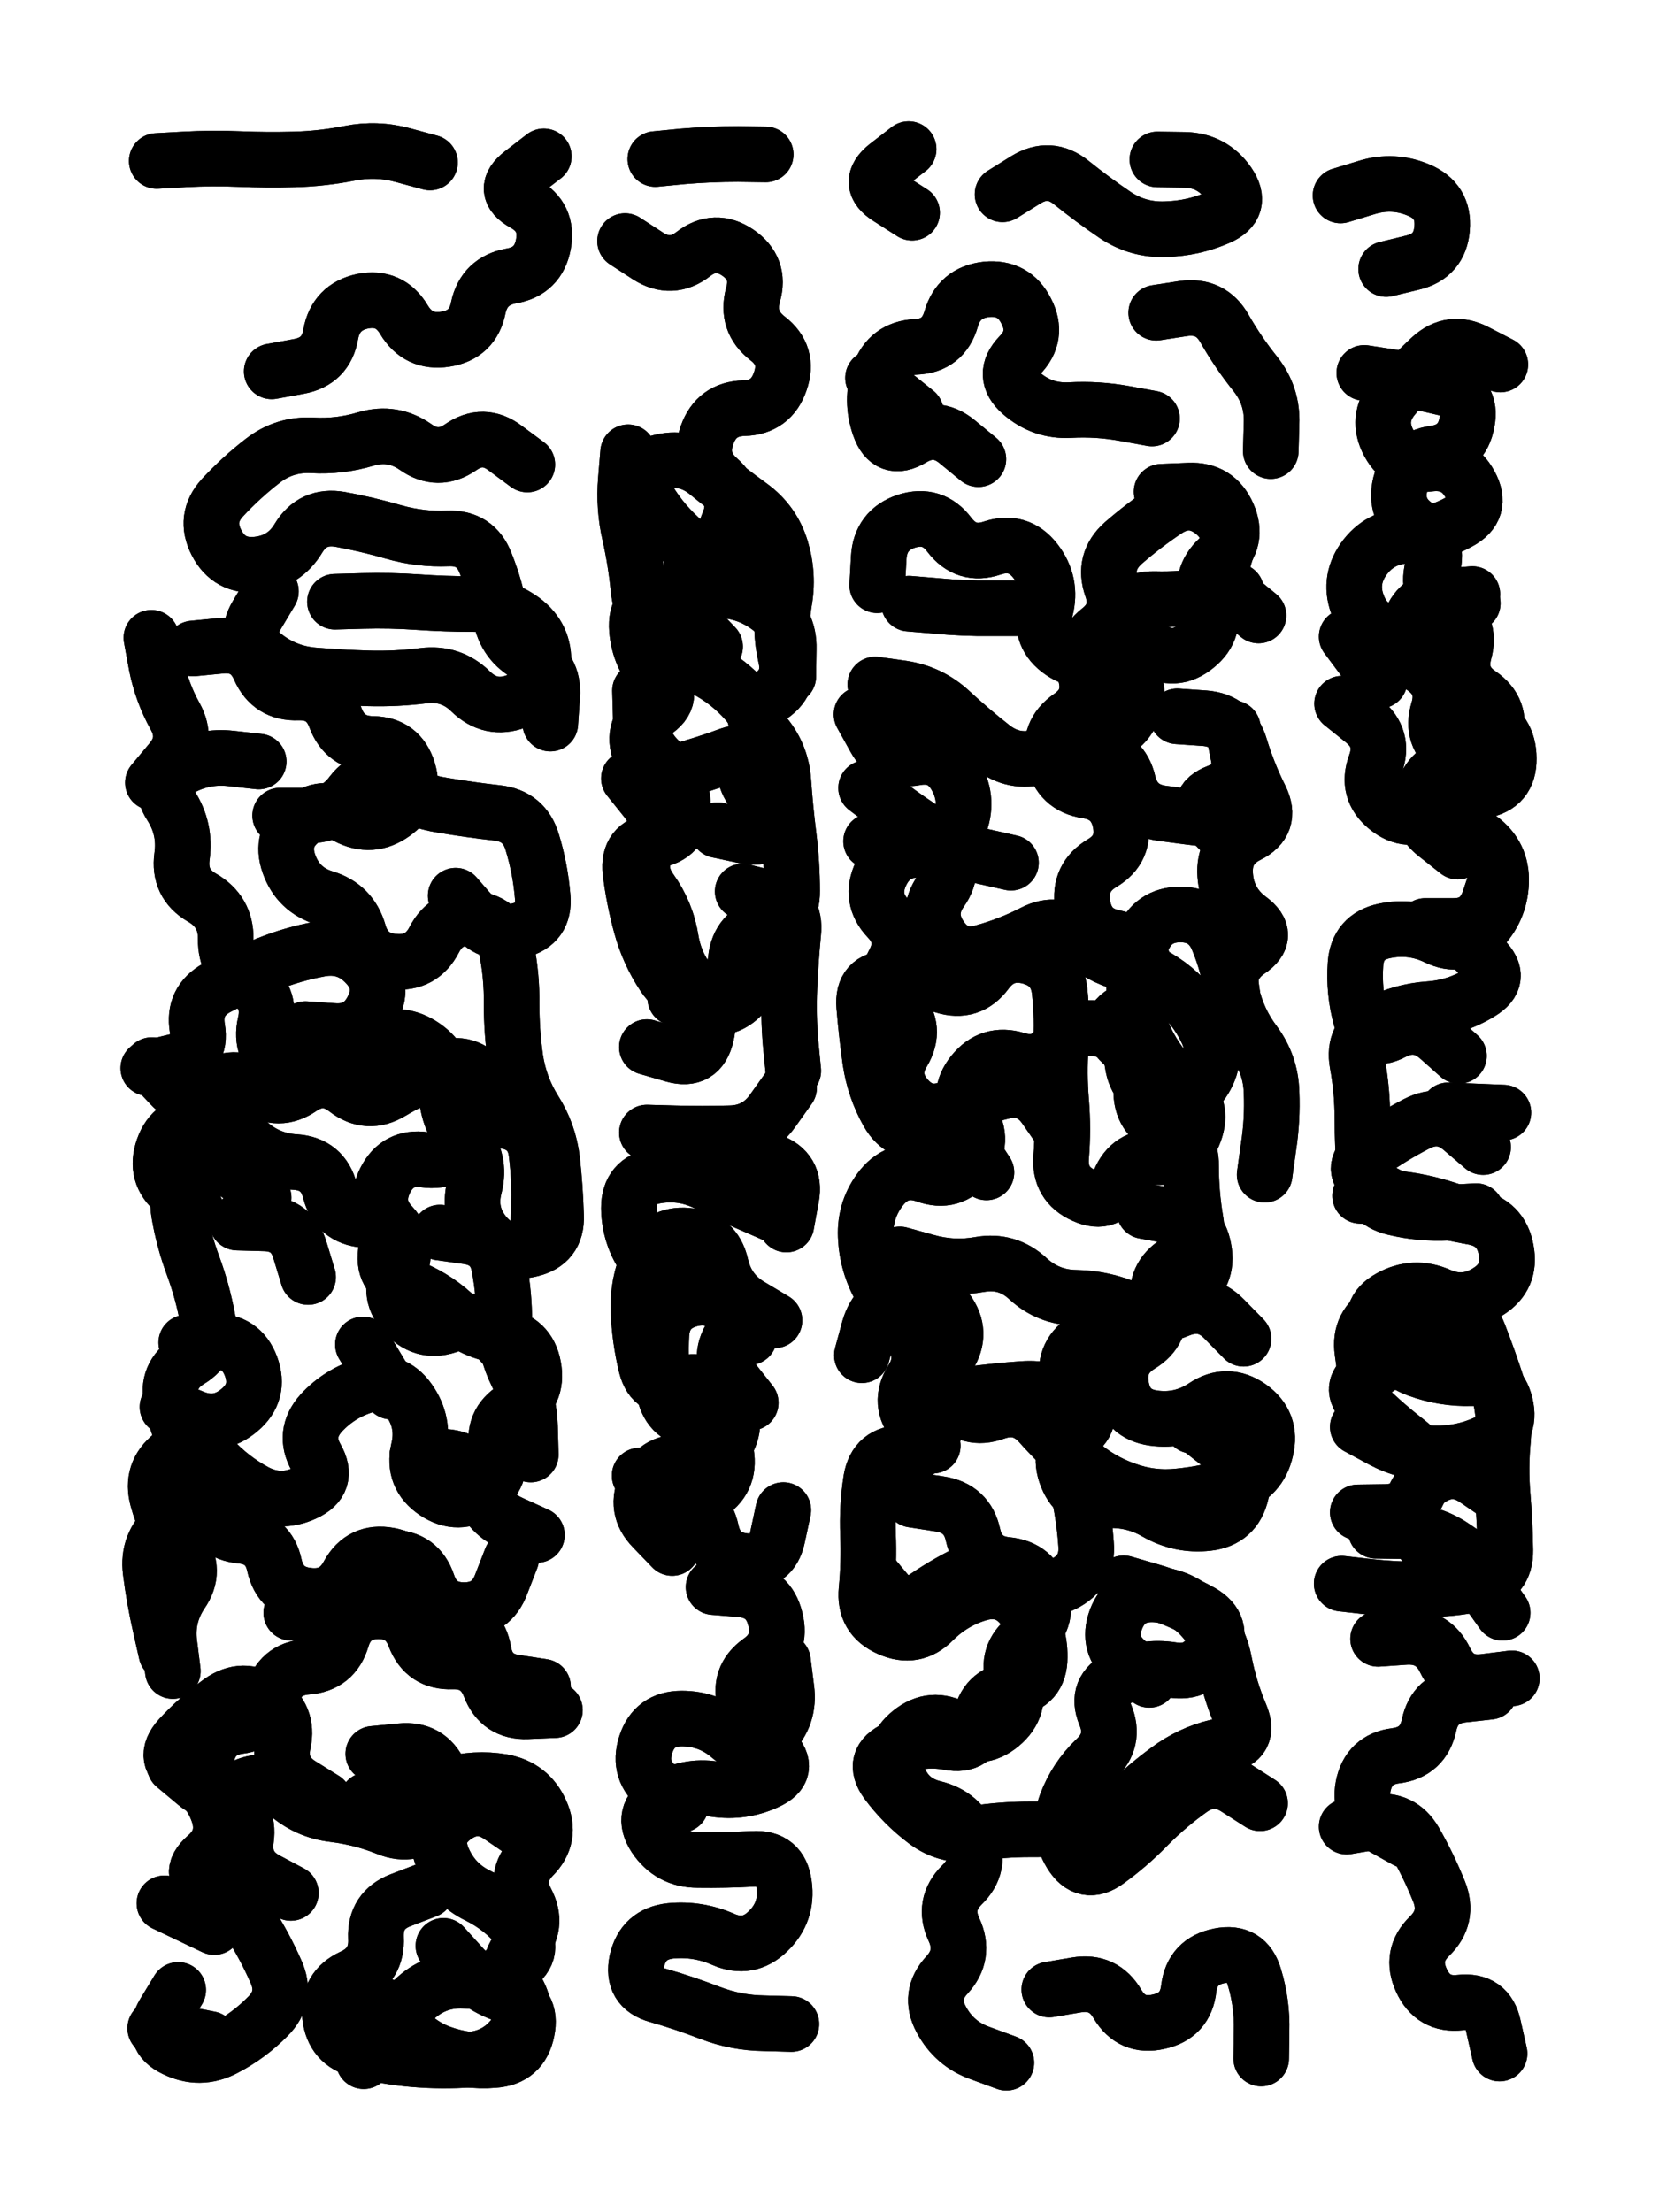
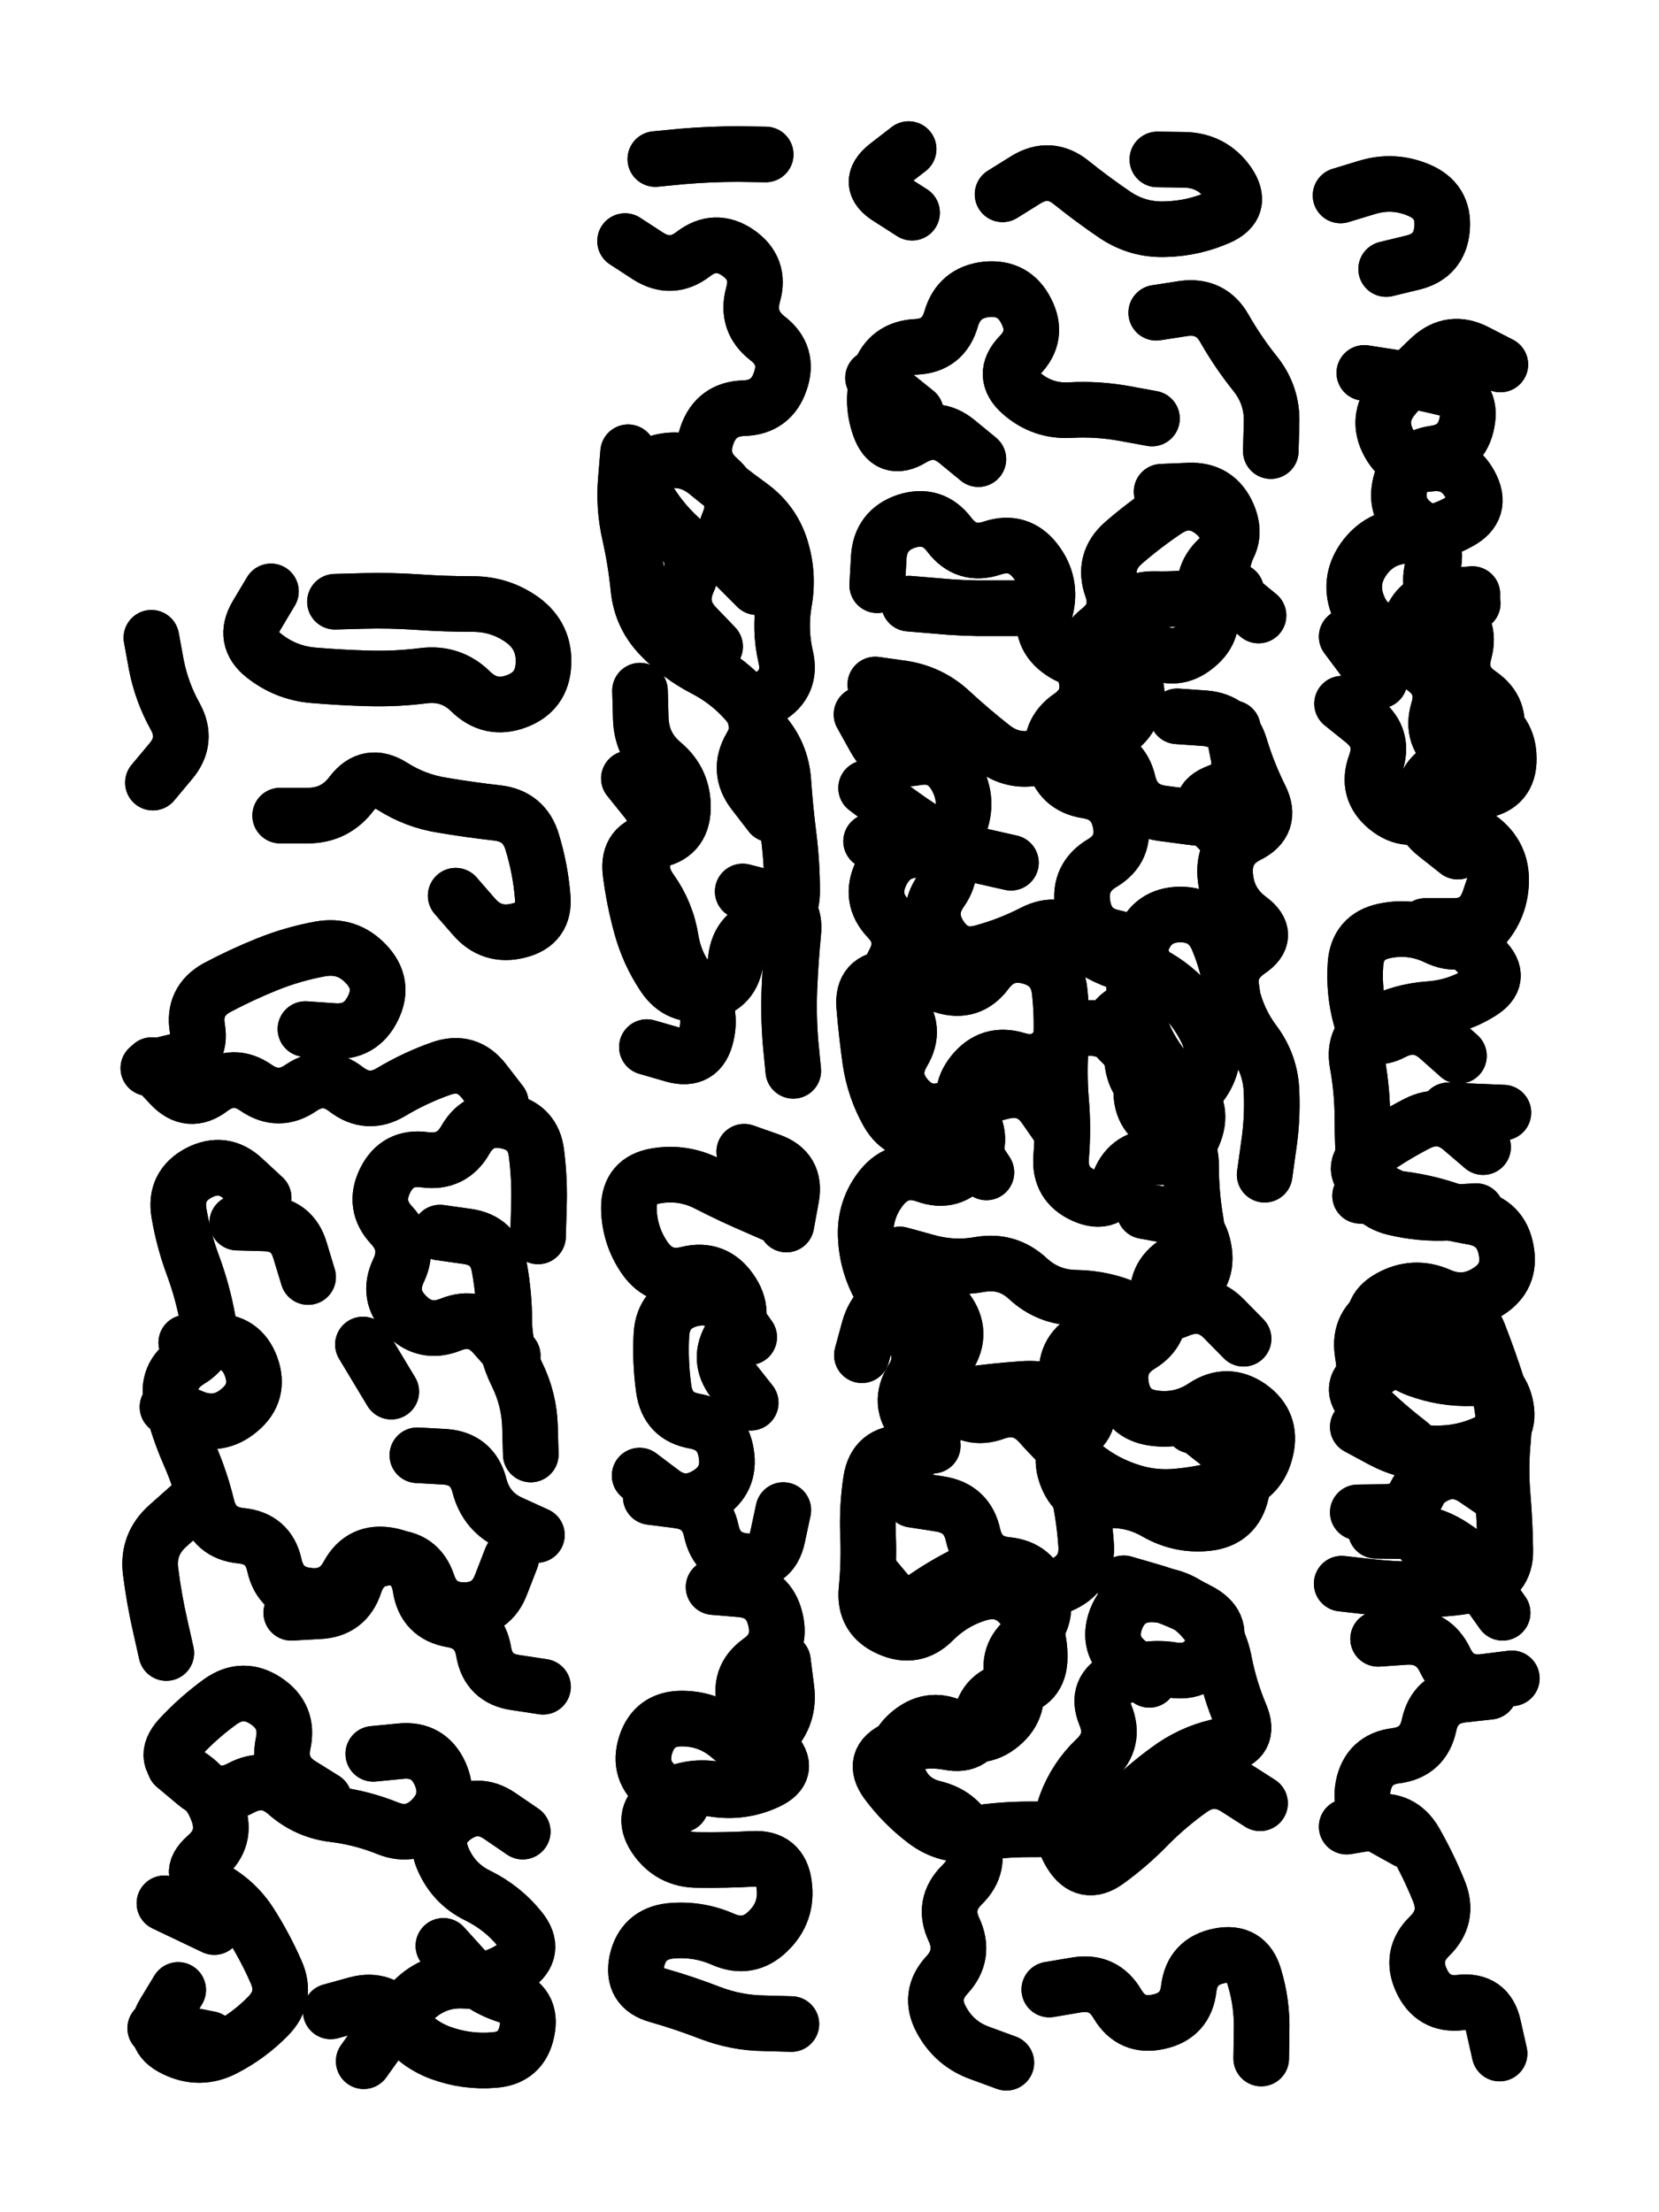
<svg xmlns="http://www.w3.org/2000/svg" viewBox="0 0 4329 5772">
  <title>Infinite Scribble #1699</title>
  <defs>
    <filter id="piece_1699_3_4_filter" x="-100" y="-100" width="4529" height="5972" filterUnits="userSpaceOnUse">
      <feGaussianBlur in="SourceGraphic" result="lineShape_1" stdDeviation="7250e-3" />
      <feColorMatrix in="lineShape_1" result="lineShape" type="matrix" values="1 0 0 0 0  0 1 0 0 0  0 0 1 0 0  0 0 0 8700e-3 -4350e-3" />
      <feGaussianBlur in="lineShape" result="shrank_blurred" stdDeviation="24500e-3" />
      <feColorMatrix in="shrank_blurred" result="shrank" type="matrix" values="1 0 0 0 0 0 1 0 0 0 0 0 1 0 0 0 0 0 31100e-3 -26100e-3" />
      <feColorMatrix in="lineShape" result="border_filled" type="matrix" values="1 0 0 0 0  0 1 0 0 0  0 0 1 0 0  0 0 0 1 0" />
      <feComposite in="border_filled" in2="shrank" result="border" operator="out" />
      <feColorMatrix in="lineShape" result="shapes_linestyle" type="matrix" values="1 0 0 0 0  0 1 0 0 0  0 0 1 0 0  0 0 0 0.4 0" />
      <feComposite in="shapes_linestyle" in2="shrank" result="shapes_linestyle_cropped" operator="in" />
      <feComposite in="border" in2="shapes_linestyle_cropped" result="shapes" operator="over" />
    </filter>
    <filter id="piece_1699_3_4_shadow" x="-100" y="-100" width="4529" height="5972" filterUnits="userSpaceOnUse">
      <feColorMatrix in="SourceGraphic" result="result_blackened" type="matrix" values="0 0 0 0 0  0 0 0 0 0  0 0 0 0 0  0 0 0 0.8 0" />
      <feGaussianBlur in="result_blackened" result="result_blurred" stdDeviation="43500e-3" />
      <feComposite in="SourceGraphic" in2="result_blurred" result="result" operator="over" />
    </filter>
    <filter id="piece_1699_3_4_overall" x="-100" y="-100" width="4529" height="5972" filterUnits="userSpaceOnUse">
      <feTurbulence result="background_texture_bumps" type="fractalNoise" baseFrequency="58e-3" numOctaves="3" />
      <feDiffuseLighting in="background_texture_bumps" result="background_texture" surfaceScale="1" diffuseConstant="2" lighting-color="#555">
        <feDistantLight azimuth="225" elevation="20" />
      </feDiffuseLighting>
      <feMorphology in="SourceGraphic" result="background_glow_1_thicken" operator="dilate" radius="25800e-3" />
      <feColorMatrix in="background_glow_1_thicken" result="background_glow_1_thicken_colored" type="matrix" values="0 0 0 0 0  0 0 0 0 0  0 0 0 0 0  0 0 0 1 0" />
      <feGaussianBlur in="background_glow_1_thicken_colored" result="background_glow_1" stdDeviation="68800e-3" />
      <feMorphology in="SourceGraphic" result="background_glow_2_thicken" operator="dilate" radius="0" />
      <feColorMatrix in="background_glow_2_thicken" result="background_glow_2_thicken_colored" type="matrix" values="0 0 0 0 0  0 0 0 0 0  0 0 0 0 0  0 0 0 0 0" />
      <feGaussianBlur in="background_glow_2_thicken_colored" result="background_glow_2" stdDeviation="0" />
      <feComposite in="background_glow_1" in2="background_glow_2" result="background_glow" operator="out" />
      <feBlend in="background_glow" in2="background_texture" result="background_merged" mode="normal" />
      <feColorMatrix in="background_merged" result="background" type="matrix" values="0.2 0 0 0 0  0 0.2 0 0 0  0 0 0.2 0 0  0 0 0 1 0" />
    </filter>
    <clipPath id="piece_1699_3_4_clip">
      <rect x="0" y="0" width="4329" height="5772" />
    </clipPath>
    <g id="layer_3" filter="url(#piece_1699_3_4_filter)" stroke-width="145" stroke-linecap="round" fill="none">
-       <path d="M 759 4939 Q 759 4939 695 4905 Q 632 4871 642 4799 Q 652 4728 589 4692 Q 527 4656 539 4585 Q 552 4514 623 4504 Q 695 4495 711 4425 Q 728 4355 800 4349 Q 872 4344 892 4275 Q 913 4206 985 4204 Q 1057 4203 1082 4270 Q 1108 4338 1180 4335 Q 1252 4333 1278 4400 Q 1304 4468 1376 4465 L 1448 4462 M 504 1692 Q 504 1692 576 1685 Q 648 1678 677 1744 Q 706 1810 778 1807 Q 850 1805 875 1872 Q 900 1940 972 1941 Q 1044 1942 1065 2011 Q 1086 2080 1027 2122 Q 969 2164 905 2130 Q 842 2096 786 2141 Q 730 2186 754 2254 Q 778 2322 847 2343 Q 916 2364 936 2433 Q 956 2503 1028 2509 Q 1100 2516 1133 2452 Q 1166 2388 1237 2397 Q 1309 2406 1322 2477 Q 1336 2548 1335 2620 Q 1335 2692 1345 2763 Q 1356 2835 1394 2896 Q 1433 2957 1441 3028 Q 1449 3100 1451 3172 Q 1454 3244 1383 3260 Q 1313 3277 1266 3222 Q 1220 3167 1238 3097 Q 1256 3027 1210 2971 Q 1165 2915 1165 2843 Q 1165 2771 1106 2730 Q 1047 2689 980 2716 Q 914 2743 854 2783 Q 794 2823 735 2781 Q 676 2740 692 2670 Q 709 2600 648 2561 Q 588 2522 589 2450 Q 590 2378 527 2342 Q 465 2306 475 2234 Q 485 2163 446 2102 Q 407 2042 469 2006 Q 532 1971 603 1979 L 675 1987 M 709 969 Q 709 969 780 956 Q 851 943 863 872 Q 876 801 946 786 Q 1017 772 1054 834 Q 1091 896 1162 885 Q 1234 874 1248 803 Q 1263 733 1334 720 Q 1405 708 1418 637 Q 1431 566 1368 531 Q 1305 496 1362 452 L 1419 408 M 512 3157 Q 512 3157 457 3110 Q 402 3064 426 2996 Q 450 2928 522 2929 Q 594 2930 646 2979 Q 699 3028 771 3032 Q 843 3037 861 3107 Q 879 3177 951 3183 Q 1023 3189 1008 3259 Q 994 3330 1061 3355 Q 1129 3380 1182 3428 Q 1236 3476 1307 3485 Q 1379 3495 1392 3566 Q 1405 3637 1343 3674 Q 1282 3712 1298 3782 Q 1315 3852 1255 3892 Q 1196 3933 1136 3893 Q 1076 3853 1092 3782 Q 1109 3712 1067 3653 Q 1026 3595 956 3614 Q 887 3634 838 3687 Q 790 3741 825 3803 Q 861 3866 795 3896 Q 730 3926 666 3892 Q 603 3858 554 3805 Q 505 3753 448 3797 Q 392 3842 411 3911 Q 430 3981 472 4039 Q 514 4098 473 4157 Q 433 4217 442 4288 L 451 4360 M 1376 1212 Q 1376 1212 1318 1169 Q 1261 1126 1202 1167 Q 1143 1208 1084 1166 Q 1025 1125 956 1145 Q 887 1166 815 1162 Q 743 1158 686 1202 Q 629 1246 580 1299 Q 532 1352 565 1416 Q 598 1480 670 1473 Q 742 1466 779 1404 Q 816 1343 887 1355 Q 958 1368 1027 1388 Q 1097 1408 1169 1405 Q 1241 1402 1267 1469 Q 1294 1536 1306 1607 Q 1318 1678 1382 1711 Q 1446 1744 1441 1816 L 1436 1888 M 1122 424 Q 1122 424 1052 405 Q 983 386 912 400 Q 841 414 769 416 Q 697 418 625 415 Q 553 412 481 416 L 409 420 M 958 4697 Q 958 4697 1029 4687 Q 1101 4678 1170 4657 Q 1240 4637 1311 4649 Q 1382 4662 1411 4727 Q 1441 4793 1390 4844 Q 1340 4896 1373 4960 Q 1407 5024 1359 5078 Q 1312 5132 1349 5194 Q 1386 5256 1341 5312 Q 1297 5369 1225 5374 Q 1153 5379 1081 5373 Q 1009 5367 939 5349 Q 869 5332 861 5260 Q 854 5188 919 5158 Q 985 5128 981 5056 Q 978 4984 1045 4958 L 1113 4932" stroke="hsl(268,100%,55%)" />
      <path d="M 1862 4141 Q 1862 4141 1934 4147 Q 2006 4154 2023 4224 Q 2041 4294 1982 4335 Q 1924 4377 1945 4446 Q 1967 4515 2017 4567 Q 2067 4619 2001 4649 Q 1936 4679 1864 4668 Q 1793 4657 1731 4695 Q 1670 4733 1709 4793 Q 1749 4853 1821 4853 Q 1893 4854 1965 4850 Q 2037 4846 2046 4917 Q 2056 4989 2004 5039 Q 1953 5089 1887 5060 Q 1821 5031 1749 5038 Q 1678 5046 1662 5116 Q 1647 5187 1716 5206 Q 1786 5226 1853 5252 Q 1921 5278 1993 5279 L 2065 5281 M 1998 403 Q 1998 403 1926 402 Q 1854 402 1782 408 L 1710 415 M 1938 2326 Q 1938 2326 2008 2344 Q 2078 2362 2070 2434 Q 2063 2506 2060 2578 Q 2057 2650 2063 2722 L 2070 2794 M 1955 3489 Q 1955 3489 1913 3430 Q 1871 3372 1801 3390 Q 1731 3409 1726 3481 Q 1722 3553 1732 3624 Q 1742 3696 1813 3708 Q 1884 3721 1895 3792 Q 1907 3863 1845 3900 Q 1783 3937 1726 3893 L 1669 3850 M 1975 1532 Q 1975 1532 1924 1481 Q 1873 1431 1901 1364 Q 1929 1298 1875 1250 Q 1821 1203 1845 1135 Q 1869 1067 1941 1065 Q 2013 1063 2036 995 Q 2060 927 2003 883 Q 1946 839 1965 769 Q 1985 700 1925 659 Q 1866 619 1809 663 Q 1752 707 1691 668 L 1631 629 M 1942 3005 Q 1942 3005 2010 3029 Q 2078 3053 2065 3124 L 2052 3195 M 1688 2732 Q 1688 2732 1757 2752 Q 1827 2772 1843 2701 Q 1860 2631 1811 2577 Q 1763 2524 1751 2453 Q 1740 2382 1698 2323 Q 1656 2265 1694 2204 Q 1732 2143 1686 2087 L 1641 2031 M 2011 2125 Q 2011 2125 1967 2068 Q 1923 2011 1959 1949 Q 1996 1887 1949 1832 Q 1902 1778 1838 1745 Q 1774 1712 1724 1660 Q 1674 1609 1666 1537 Q 1659 1465 1643 1394 Q 1627 1324 1633 1252 L 1639 1180" stroke="hsl(351,100%,49%)" />
      <path d="M 2380 555 Q 2380 555 2319 516 Q 2258 478 2314 433 L 2371 389 M 2738 5191 Q 2738 5191 2809 5179 Q 2880 5167 2916 5229 Q 2953 5291 3023 5275 Q 3094 5260 3102 5188 Q 3111 5117 3182 5103 Q 3253 5089 3273 5158 Q 3294 5227 3292 5299 L 3291 5371 M 3284 1606 Q 3284 1606 3228 1560 Q 3173 1514 3197 1446 Q 3221 1378 3163 1334 Q 3106 1291 3045 1330 Q 2985 1370 2931 1417 Q 2877 1465 2901 1533 Q 2925 1601 2868 1645 Q 2812 1690 2832 1759 Q 2852 1829 2792 1870 Q 2733 1911 2749 1981 Q 2765 2052 2836 2063 Q 2908 2074 2923 2144 Q 2938 2215 2876 2252 Q 2814 2289 2825 2360 Q 2836 2432 2906 2446 Q 2977 2461 2989 2532 Q 3001 2603 2938 2638 Q 2875 2673 2928 2722 Q 2981 2771 2978 2843 Q 2976 2915 3042 2942 Q 3109 2970 3108 3042 Q 3108 3114 3120 3185 Q 3133 3256 3071 3293 Q 3010 3331 3023 3402 Q 3036 3473 2974 3510 Q 2913 3548 2926 3619 Q 2939 3690 3010 3700 Q 3082 3710 3142 3670 Q 3202 3630 3261 3671 Q 3320 3713 3303 3783 Q 3287 3854 3218 3875 Q 3149 3897 3077 3904 Q 3005 3912 2937 3887 Q 2869 3863 2815 3815 Q 2761 3768 2713 3714 Q 2665 3661 2597 3685 Q 2529 3710 2483 3654 Q 2437 3599 2475 3538 Q 2514 3477 2471 3419 Q 2428 3361 2358 3379 Q 2288 3397 2268 3466 L 2249 3536 M 3072 1869 Q 3072 1869 3144 1874 Q 3216 1880 3236 1949 Q 3257 2018 3289 2082 Q 3321 2147 3256 2179 Q 3192 2211 3197 2283 Q 3202 2355 3260 2398 Q 3318 2441 3258 2481 Q 3199 2522 3214 2592 Q 3230 2663 3273 2720 Q 3316 2778 3318 2850 Q 3321 2922 3310 2993 L 3300 3065 M 3017 816 Q 3017 816 3088 805 Q 3160 795 3195 857 Q 3231 920 3276 976 Q 3321 1033 3318 1105 L 3316 1177 M 2381 3913 Q 2381 3913 2452 3924 Q 2524 3935 2539 4005 Q 2555 4076 2627 4083 Q 2699 4090 2718 4159 Q 2737 4229 2680 4273 Q 2623 4317 2645 4385 Q 2667 4454 2612 4500 Q 2557 4546 2494 4510 Q 2432 4475 2376 4520 Q 2320 4565 2343 4633 Q 2367 4701 2437 4718 Q 2507 4735 2534 4801 Q 2562 4868 2510 4918 Q 2459 4969 2489 5034 Q 2520 5100 2471 5153 Q 2422 5206 2456 5269 Q 2490 5333 2558 5357 L 2626 5382 M 3288 4705 Q 3288 4705 3227 4666 Q 3167 4627 3108 4668 Q 3049 4710 2998 4761 Q 2948 4813 2890 4855 Q 2832 4898 2794 4836 Q 2757 4775 2782 4707 Q 2807 4640 2859 4590 Q 2912 4541 2884 4474 Q 2857 4408 2922 4377 Q 2987 4346 3058 4357 Q 3129 4369 3163 4305 Q 3197 4242 3134 4206 Q 3071 4171 3001 4151 L 2932 4131 M 2768 2949 Q 2768 2949 2727 2890 Q 2686 2831 2616 2848 Q 2546 2865 2479 2891 Q 2412 2918 2365 2863 Q 2319 2808 2356 2746 Q 2393 2684 2346 2629 Q 2299 2575 2333 2511 Q 2367 2448 2317 2396 Q 2268 2344 2299 2279 Q 2330 2214 2402 2218 Q 2474 2223 2502 2156 Q 2530 2090 2495 2027 Q 2460 1964 2389 1977 Q 2318 1990 2283 1927 L 2248 1864 M 2553 1198 Q 2553 1198 2497 1152 Q 2442 1107 2380 1144 Q 2319 1181 2295 1113 Q 2271 1045 2294 977 Q 2318 909 2390 905 Q 2462 902 2482 832 Q 2502 763 2574 755 Q 2646 748 2678 812 Q 2711 876 2661 927 Q 2611 979 2665 1026 Q 2720 1074 2792 1070 Q 2864 1066 2935 1079 L 3006 1092 M 3020 416 Q 3020 416 3092 417 Q 3164 419 3205 478 Q 3246 538 3180 567 Q 3114 596 3042 598 Q 2970 601 2910 561 Q 2851 521 2795 476 Q 2739 431 2677 469 L 2616 507" stroke="hsl(31,100%,50%)" />
      <path d="M 3596 4276 Q 3596 4276 3668 4271 Q 3740 4267 3771 4332 Q 3802 4397 3873 4388 L 3945 4379 M 3514 4766 Q 3514 4766 3585 4754 Q 3656 4743 3692 4805 Q 3728 4868 3755 4935 Q 3782 5002 3730 5052 Q 3679 5102 3709 5167 Q 3739 5233 3810 5225 Q 3882 5217 3897 5287 L 3913 5358 M 3915 951 Q 3915 951 3851 918 Q 3787 885 3734 933 Q 3681 982 3635 1037 Q 3590 1093 3624 1156 Q 3659 1220 3730 1210 Q 3802 1201 3836 1264 Q 3871 1328 3807 1362 Q 3744 1397 3672 1398 Q 3600 1400 3558 1459 Q 3517 1518 3545 1584 Q 3573 1651 3645 1648 Q 3717 1645 3780 1609 L 3843 1574 M 3870 2993 Q 3870 2993 3815 2946 Q 3761 2899 3697 2932 Q 3633 2965 3574 3007 Q 3516 3049 3575 3090 Q 3634 3131 3704 3147 Q 3775 3163 3846 3176 Q 3917 3190 3930 3261 Q 3944 3332 3883 3370 Q 3822 3409 3756 3380 Q 3690 3351 3627 3386 Q 3564 3421 3598 3484 Q 3632 3548 3699 3573 Q 3767 3598 3839 3596 Q 3911 3594 3928 3664 Q 3945 3734 3879 3764 Q 3814 3794 3742 3792 Q 3670 3791 3606 3757 L 3543 3723 M 3807 1845 Q 3807 1845 3872 1876 Q 3937 1907 3937 1979 Q 3938 2051 3867 2063 Q 3796 2075 3735 2114 Q 3675 2153 3619 2107 Q 3564 2062 3589 1994 Q 3614 1926 3558 1881 L 3502 1836 M 3617 702 Q 3617 702 3687 685 Q 3757 668 3763 596 Q 3769 524 3702 496 Q 3636 468 3567 489 L 3498 510 M 3719 2416 Q 3719 2416 3791 2416 Q 3863 2417 3886 2348 L 3909 2280 M 3853 4077 Q 3853 4077 3793 4036 Q 3734 3996 3662 3995 L 3590 3994" stroke="hsl(74,100%,47%)" />
    </g>
    <g id="layer_2" filter="url(#piece_1699_3_4_filter)" stroke-width="145" stroke-linecap="round" fill="none">
      <path d="M 688 3125 Q 688 3125 635 3076 Q 583 3027 519 3060 Q 455 3094 467 3165 Q 479 3236 504 3303 Q 529 3371 542 3442 Q 555 3513 493 3550 Q 432 3588 448 3658 Q 465 3728 494 3794 Q 523 3860 540 3930 Q 557 4000 629 4007 Q 701 4014 716 4084 Q 732 4155 803 4163 Q 875 4172 909 4108 Q 944 4045 1015 4058 Q 1086 4071 1097 4142 Q 1108 4214 1179 4226 Q 1250 4238 1262 4309 Q 1274 4380 1345 4390 L 1417 4401 M 846 4695 Q 846 4695 785 4657 Q 724 4619 739 4548 Q 754 4478 694 4438 Q 634 4398 575 4440 Q 517 4482 468 4535 Q 420 4589 482 4625 Q 545 4661 569 4729 Q 593 4797 538 4844 Q 484 4892 548 4924 Q 613 4957 652 5017 Q 691 5078 720 5144 Q 750 5210 699 5261 Q 649 5312 585 5345 Q 521 5378 456 5346 Q 391 5315 428 5253 L 465 5192 M 1338 3537 Q 1338 3537 1290 3483 Q 1243 3429 1176 3456 Q 1109 3483 1059 3431 Q 1009 3380 1040 3315 Q 1071 3250 1022 3197 Q 973 3145 1005 3080 Q 1037 3016 1108 3026 Q 1180 3036 1215 2973 Q 1251 2911 1321 2925 Q 1392 2939 1400 3010 Q 1409 3082 1406 3154 L 1404 3226 M 797 2685 Q 797 2685 869 2690 Q 941 2696 973 2631 Q 1005 2567 955 2515 Q 906 2463 835 2476 Q 764 2489 697 2516 Q 630 2543 566 2577 Q 503 2612 515 2683 Q 527 2754 457 2770 L 387 2787 M 1364 4779 Q 1364 4779 1304 4738 Q 1245 4698 1186 4740 Q 1128 4782 1155 4848 Q 1183 4915 1247 4946 Q 1312 4978 1357 5034 Q 1402 5090 1343 5131 Q 1284 5172 1212 5168 Q 1140 5164 1086 5212 Q 1033 5261 991 5319 L 949 5378 M 1089 3797 Q 1089 3797 1161 3801 Q 1233 3806 1251 3876 Q 1269 3946 1335 3975 L 1401 4005 M 874 1570 Q 874 1570 946 1568 Q 1018 1566 1090 1571 Q 1162 1576 1234 1576 Q 1306 1576 1364 1618 Q 1422 1661 1418 1733 Q 1415 1805 1347 1830 Q 1280 1855 1228 1804 Q 1177 1754 1105 1763 Q 1034 1772 962 1770 Q 890 1768 818 1762 Q 746 1756 689 1711 Q 633 1667 670 1605 L 707 1543 M 731 2128 Q 731 2128 803 2128 Q 875 2128 918 2070 Q 962 2013 1023 2051 Q 1084 2090 1155 2101 Q 1226 2113 1297 2121 Q 1369 2129 1389 2198 Q 1410 2267 1416 2339 Q 1423 2411 1353 2428 Q 1283 2446 1236 2391 L 1189 2337 M 399 2042 Q 399 2042 445 1987 Q 492 1932 457 1869 Q 422 1806 408 1735 L 395 1664" stroke="hsl(241,100%,58%)" />
      <path d="M 1959 3660 Q 1959 3660 1914 3603 Q 1870 3546 1909 3485 Q 1948 3425 1906 3366 Q 1865 3307 1795 3324 Q 1725 3342 1683 3283 Q 1642 3224 1641 3152 Q 1641 3080 1712 3068 Q 1783 3056 1847 3089 Q 1911 3122 1977 3150 L 2043 3179 M 1866 1687 Q 1866 1687 1816 1635 Q 1766 1583 1795 1517 Q 1825 1451 1772 1402 Q 1719 1353 1684 1290 Q 1649 1227 1718 1207 Q 1788 1187 1844 1232 Q 1900 1278 1958 1320 Q 2017 1363 2038 1432 Q 2059 1501 2046 1572 Q 2034 1643 2050 1713 Q 2067 1783 2005 1820 Q 1944 1858 1991 1912 Q 2039 1966 2044 2038 Q 2049 2110 2058 2181 Q 2067 2253 2067 2325 Q 2068 2397 1998 2414 Q 1928 2431 1920 2503 Q 1913 2575 1842 2590 Q 1772 2606 1732 2546 Q 1692 2486 1673 2416 Q 1654 2347 1645 2275 Q 1637 2204 1708 2193 Q 1780 2182 1782 2110 Q 1784 2038 1729 1992 Q 1674 1946 1672 1874 L 1670 1802 M 1698 3906 Q 1698 3906 1769 3915 Q 1841 3924 1856 3994 Q 1871 4065 1942 4073 Q 2014 4081 2029 4010 L 2044 3940 M 1777 4709 Q 1777 4709 1720 4665 Q 1663 4621 1685 4552 Q 1707 4484 1779 4484 Q 1851 4484 1905 4531 Q 1960 4578 2011 4527 Q 2062 4477 2052 4405 L 2043 4334" stroke="hsl(295,100%,57%)" />
      <path d="M 3031 1283 Q 3031 1283 3103 1280 Q 3175 1277 3204 1343 Q 3233 1409 3180 1457 Q 3127 1506 3152 1573 Q 3177 1641 3121 1686 Q 3065 1732 3004 1693 Q 2944 1654 2887 1698 Q 2830 1742 2770 1701 Q 2711 1661 2728 1591 Q 2746 1521 2702 1464 Q 2658 1407 2589 1430 Q 2521 1453 2477 1395 Q 2434 1338 2365 1360 Q 2297 1383 2293 1455 L 2289 1527 M 2574 3059 Q 2574 3059 2534 2998 Q 2495 2938 2424 2952 Q 2353 2966 2317 2903 Q 2282 2841 2271 2769 Q 2261 2698 2255 2626 Q 2249 2554 2321 2552 Q 2393 2551 2462 2572 Q 2531 2594 2574 2536 Q 2617 2478 2687 2496 Q 2757 2515 2765 2586 Q 2773 2658 2768 2730 Q 2763 2802 2769 2874 Q 2775 2946 2769 3018 Q 2763 3090 2828 3119 Q 2894 3149 2921 3082 Q 2948 3016 3020 3019 Q 3092 3022 3117 2954 Q 3142 2887 3087 2840 Q 3033 2793 2998 2729 Q 2964 2666 2960 2594 Q 2956 2522 2981 2454 Q 3007 2387 3079 2386 Q 3151 2386 3178 2452 Q 3206 2519 3215 2590 L 3224 2662 M 3245 3493 Q 3245 3493 3194 3441 Q 3144 3390 3077 3417 Q 3011 3445 2945 3416 Q 2879 3387 2807 3386 Q 2735 3385 2682 3336 Q 2629 3287 2558 3299 Q 2487 3312 2417 3292 L 2348 3273 M 2999 4383 Q 2999 4383 2943 4338 Q 2887 4293 2912 4225 Q 2938 4158 3010 4160 Q 3082 4163 3132 4215 Q 3182 4267 3195 4338 Q 3209 4409 3237 4475 Q 3265 4542 3194 4554 Q 3123 4567 3063 4607 Q 3004 4648 2952 4698 Q 2901 4749 2830 4761 Q 2759 4774 2687 4773 Q 2615 4773 2543 4784 Q 2472 4795 2414 4751 Q 2357 4708 2314 4650 Q 2272 4592 2338 4562 Q 2404 4533 2475 4546 Q 2546 4560 2558 4489 Q 2570 4418 2641 4407 Q 2713 4396 2713 4324 Q 2714 4252 2670 4195 Q 2626 4138 2556 4157 Q 2487 4177 2436 4228 Q 2386 4279 2320 4249 Q 2254 4220 2261 4148 Q 2268 4076 2265 4004 Q 2262 3932 2273 3861 Q 2285 3790 2357 3791 Q 2429 3792 2441 3721 Q 2454 3650 2525 3639 Q 2597 3629 2669 3624 Q 2741 3619 2803 3655 Q 2865 3691 2811 3738 Q 2757 3786 2784 3853 Q 2811 3920 2883 3915 Q 2955 3910 3017 3946 Q 3080 3982 3151 3974 Q 3223 3966 3239 3895 Q 3255 3825 3198 3780 L 3142 3736 M 2284 1786 Q 2284 1786 2355 1796 Q 2427 1807 2480 1856 Q 2533 1905 2589 1949 Q 2646 1994 2715 1974 Q 2785 1954 2856 1963 Q 2928 1972 2944 2042 Q 2961 2112 3032 2122 Q 3104 2132 3175 2140 L 3247 2148 M 2260 2056 Q 2260 2056 2317 2099 Q 2375 2143 2436 2181 Q 2497 2220 2567 2235 L 2638 2251 M 2390 1076 L 2278 986" stroke="hsl(12,100%,52%)" />
      <path d="M 3804 2222 Q 3804 2222 3747 2177 Q 3691 2133 3714 2065 Q 3738 1997 3810 1994 Q 3882 1991 3901 1921 Q 3921 1852 3861 1811 Q 3802 1771 3821 1701 Q 3840 1632 3780 1592 Q 3720 1552 3738 1482 Q 3757 1413 3697 1373 Q 3637 1333 3654 1263 Q 3672 1193 3743 1183 Q 3815 1173 3828 1102 Q 3842 1031 3772 1013 Q 3702 996 3631 984 L 3560 973 M 3779 2897 L 3923 2903 M 3543 3946 Q 3543 3946 3615 3945 Q 3687 3944 3708 3875 Q 3729 3806 3672 3762 Q 3615 3718 3563 3667 Q 3512 3617 3575 3582 Q 3639 3548 3664 3480 Q 3689 3413 3761 3413 Q 3833 3414 3859 3481 Q 3885 3548 3907 3616 Q 3929 3685 3922 3757 Q 3915 3829 3921 3901 Q 3927 3973 3928 4045 Q 3929 4117 3858 4132 Q 3788 4147 3716 4147 Q 3644 4148 3572 4140 L 3501 4132 M 3821 2452 Q 3821 2452 3872 2502 Q 3924 2553 3862 2590 Q 3801 2628 3729 2633 Q 3657 2638 3593 2671 Q 3529 2704 3542 2775 Q 3555 2846 3555 2918 Q 3555 2990 3561 3062 Q 3568 3134 3638 3151 Q 3708 3168 3780 3164 L 3852 3160 M 3514 1661 L 3600 1776 M 3670 4802 Q 3670 4802 3607 4767 Q 3544 4732 3557 4661 Q 3571 4590 3642 4581 Q 3714 4572 3729 4501 Q 3744 4431 3815 4422 L 3887 4414" stroke="hsl(47,100%,51%)" />
    </g>
    <g id="layer_1" filter="url(#piece_1699_3_4_filter)" stroke-width="145" stroke-linecap="round" fill="none">
      <path d="M 760 4208 Q 760 4208 832 4204 Q 904 4201 926 4132 Q 949 4064 1021 4064 Q 1093 4064 1116 4132 Q 1139 4201 1211 4201 Q 1283 4201 1308 4133 L 1334 4066 M 1307 2878 Q 1307 2878 1263 2821 Q 1219 2764 1151 2788 Q 1083 2812 1021 2849 Q 960 2886 903 2842 Q 846 2798 786 2838 Q 727 2879 668 2838 Q 609 2797 551 2840 Q 494 2884 445 2831 L 396 2779 M 486 3503 Q 486 3503 558 3500 Q 630 3498 655 3565 Q 680 3633 625 3679 Q 570 3726 503 3698 L 437 3671 M 974 4576 Q 974 4576 1046 4569 Q 1118 4562 1148 4627 Q 1178 4693 1128 4745 Q 1078 4797 1011 4770 Q 944 4743 872 4734 Q 801 4726 747 4678 Q 693 4631 629 4665 Q 566 4699 511 4653 L 456 4607 M 1148 3216 Q 1148 3216 1219 3226 Q 1291 3236 1303 3307 Q 1316 3378 1316 3450 Q 1317 3522 1349 3586 Q 1381 3651 1383 3723 L 1385 3795 M 863 5248 Q 863 5248 932 5229 Q 1002 5211 1042 5271 Q 1082 5331 1149 5356 Q 1217 5381 1289 5375 Q 1361 5370 1375 5299 Q 1390 5229 1321 5206 Q 1253 5184 1205 5130 L 1157 5077 M 1021 3631 L 947 3508 M 559 5028 L 429 4966 M 434 4313 Q 434 4313 418 4242 Q 402 4172 393 4100 Q 384 4029 438 3981 L 492 3933 M 619 3190 Q 619 3190 691 3192 Q 763 3194 783 3263 L 804 3332 M 405 5292 L 547 5320" stroke="hsl(208,100%,55%)" />
-       <path d="M 1873 2166 Q 1873 2166 1943 2181 Q 2014 2196 2037 2127 Q 2060 2059 2015 2002 Q 1971 1946 1903 1970 Q 1835 1995 1765 2014 Q 1696 2033 1670 1965 Q 1645 1898 1705 1859 Q 1766 1820 1717 1767 Q 1668 1715 1662 1643 Q 1656 1571 1726 1556 Q 1797 1542 1869 1540 Q 1941 1539 2000 1580 Q 2060 1621 2058 1693 L 2057 1765 M 1754 4039 Q 1754 4039 1704 3987 Q 1654 3936 1686 3871 Q 1718 3807 1789 3817 Q 1861 3828 1896 3765 Q 1931 3702 1886 3646 Q 1841 3590 1772 3612 Q 1704 3634 1686 3564 Q 1669 3494 1666 3422 Q 1663 3350 1692 3284 Q 1721 3218 1793 3224 Q 1865 3231 1881 3301 Q 1897 3372 1959 3408 L 2021 3445 M 1762 2604 Q 1762 2604 1831 2624 Q 1901 2644 1945 2587 L 1990 2531 M 1688 2955 Q 1688 2955 1760 2957 Q 1832 2959 1904 2957 Q 1976 2956 2017 2897 L 2059 2838" stroke="hsl(262,100%,61%)" />
      <path d="M 3111 3720 L 3255 3734 M 2434 3772 Q 2434 3772 2388 3716 Q 2342 3661 2380 3600 Q 2419 3539 2376 3481 Q 2333 3423 2297 3360 Q 2262 3298 2259 3226 Q 2256 3154 2301 3098 Q 2347 3042 2415 3066 Q 2483 3091 2527 3034 Q 2571 2977 2532 2916 Q 2494 2856 2539 2800 Q 2584 2744 2653 2765 Q 2722 2786 2763 2727 Q 2805 2669 2875 2686 Q 2945 2703 2955 2774 Q 2965 2846 3035 2862 Q 3106 2878 3143 2816 Q 3180 2755 3149 2690 Q 3118 2625 3062 2579 Q 3007 2534 2937 2515 Q 2868 2496 2814 2448 Q 2761 2400 2697 2433 Q 2633 2466 2563 2485 Q 2494 2504 2454 2444 Q 2414 2384 2455 2325 Q 2497 2266 2454 2208 Q 2411 2151 2342 2173 L 2273 2195 M 2780 1906 Q 2780 1906 2851 1914 Q 2923 1923 2954 1858 Q 2986 1794 2934 1744 Q 2883 1694 2911 1628 Q 2940 1562 3012 1563 Q 3084 1565 3155 1553 L 3226 1542 M 2986 3160 Q 2986 3160 3057 3173 Q 3128 3187 3141 3258 Q 3155 3329 3094 3367 Q 3033 3406 2966 3432 Q 2899 3458 2836 3493 Q 2774 3529 2785 3600 Q 2796 3672 2797 3744 Q 2798 3816 2813 3886 Q 2829 3957 2834 4029 Q 2840 4101 2775 4133 Q 2711 4165 2659 4115 Q 2607 4066 2541 4096 Q 2476 4126 2416 4167 Q 2357 4208 2311 4152 L 2265 4097 M 2372 1575 Q 2372 1575 2444 1581 Q 2516 1588 2588 1587 L 2660 1587 M 2472 1881 L 2329 1860 M 3217 1900 Q 3217 1900 3231 1970 Q 3246 2041 3178 2066 Q 3111 2092 3161 2144 L 3211 2196" stroke="hsl(336,100%,55%)" />
      <path d="M 3807 2755 Q 3807 2755 3753 2707 Q 3699 2660 3635 2693 Q 3571 2727 3551 2657 Q 3532 2588 3537 2516 Q 3542 2444 3612 2429 Q 3683 2414 3748 2445 Q 3813 2477 3863 2426 Q 3914 2375 3917 2303 Q 3920 2231 3862 2188 Q 3804 2145 3826 2076 Q 3848 2007 3790 1964 Q 3732 1922 3753 1853 Q 3774 1784 3715 1742 Q 3657 1700 3677 1631 Q 3698 1562 3770 1556 L 3842 1550 M 3911 3901 Q 3911 3901 3851 3860 Q 3792 3819 3732 3858 Q 3672 3898 3687 3968 Q 3703 4039 3770 4065 Q 3837 4091 3879 4149 L 3921 4208 M 3783 3476 Q 3783 3476 3727 3431 Q 3671 3386 3608 3421 Q 3545 3456 3555 3527 L 3565 3599 M 3549 3120 Q 3549 3120 3621 3125 Q 3693 3130 3762 3151 L 3831 3173" stroke="hsl(27,100%,56%)" />
    </g>
  </defs>
  <g filter="url(#piece_1699_3_4_overall)" clip-path="url(#piece_1699_3_4_clip)">
    <use href="#layer_3" />
    <use href="#layer_2" />
    <use href="#layer_1" />
  </g>
  <g clip-path="url(#piece_1699_3_4_clip)">
    <use href="#layer_3" filter="url(#piece_1699_3_4_shadow)" />
    <use href="#layer_2" filter="url(#piece_1699_3_4_shadow)" />
    <use href="#layer_1" filter="url(#piece_1699_3_4_shadow)" />
  </g>
</svg>